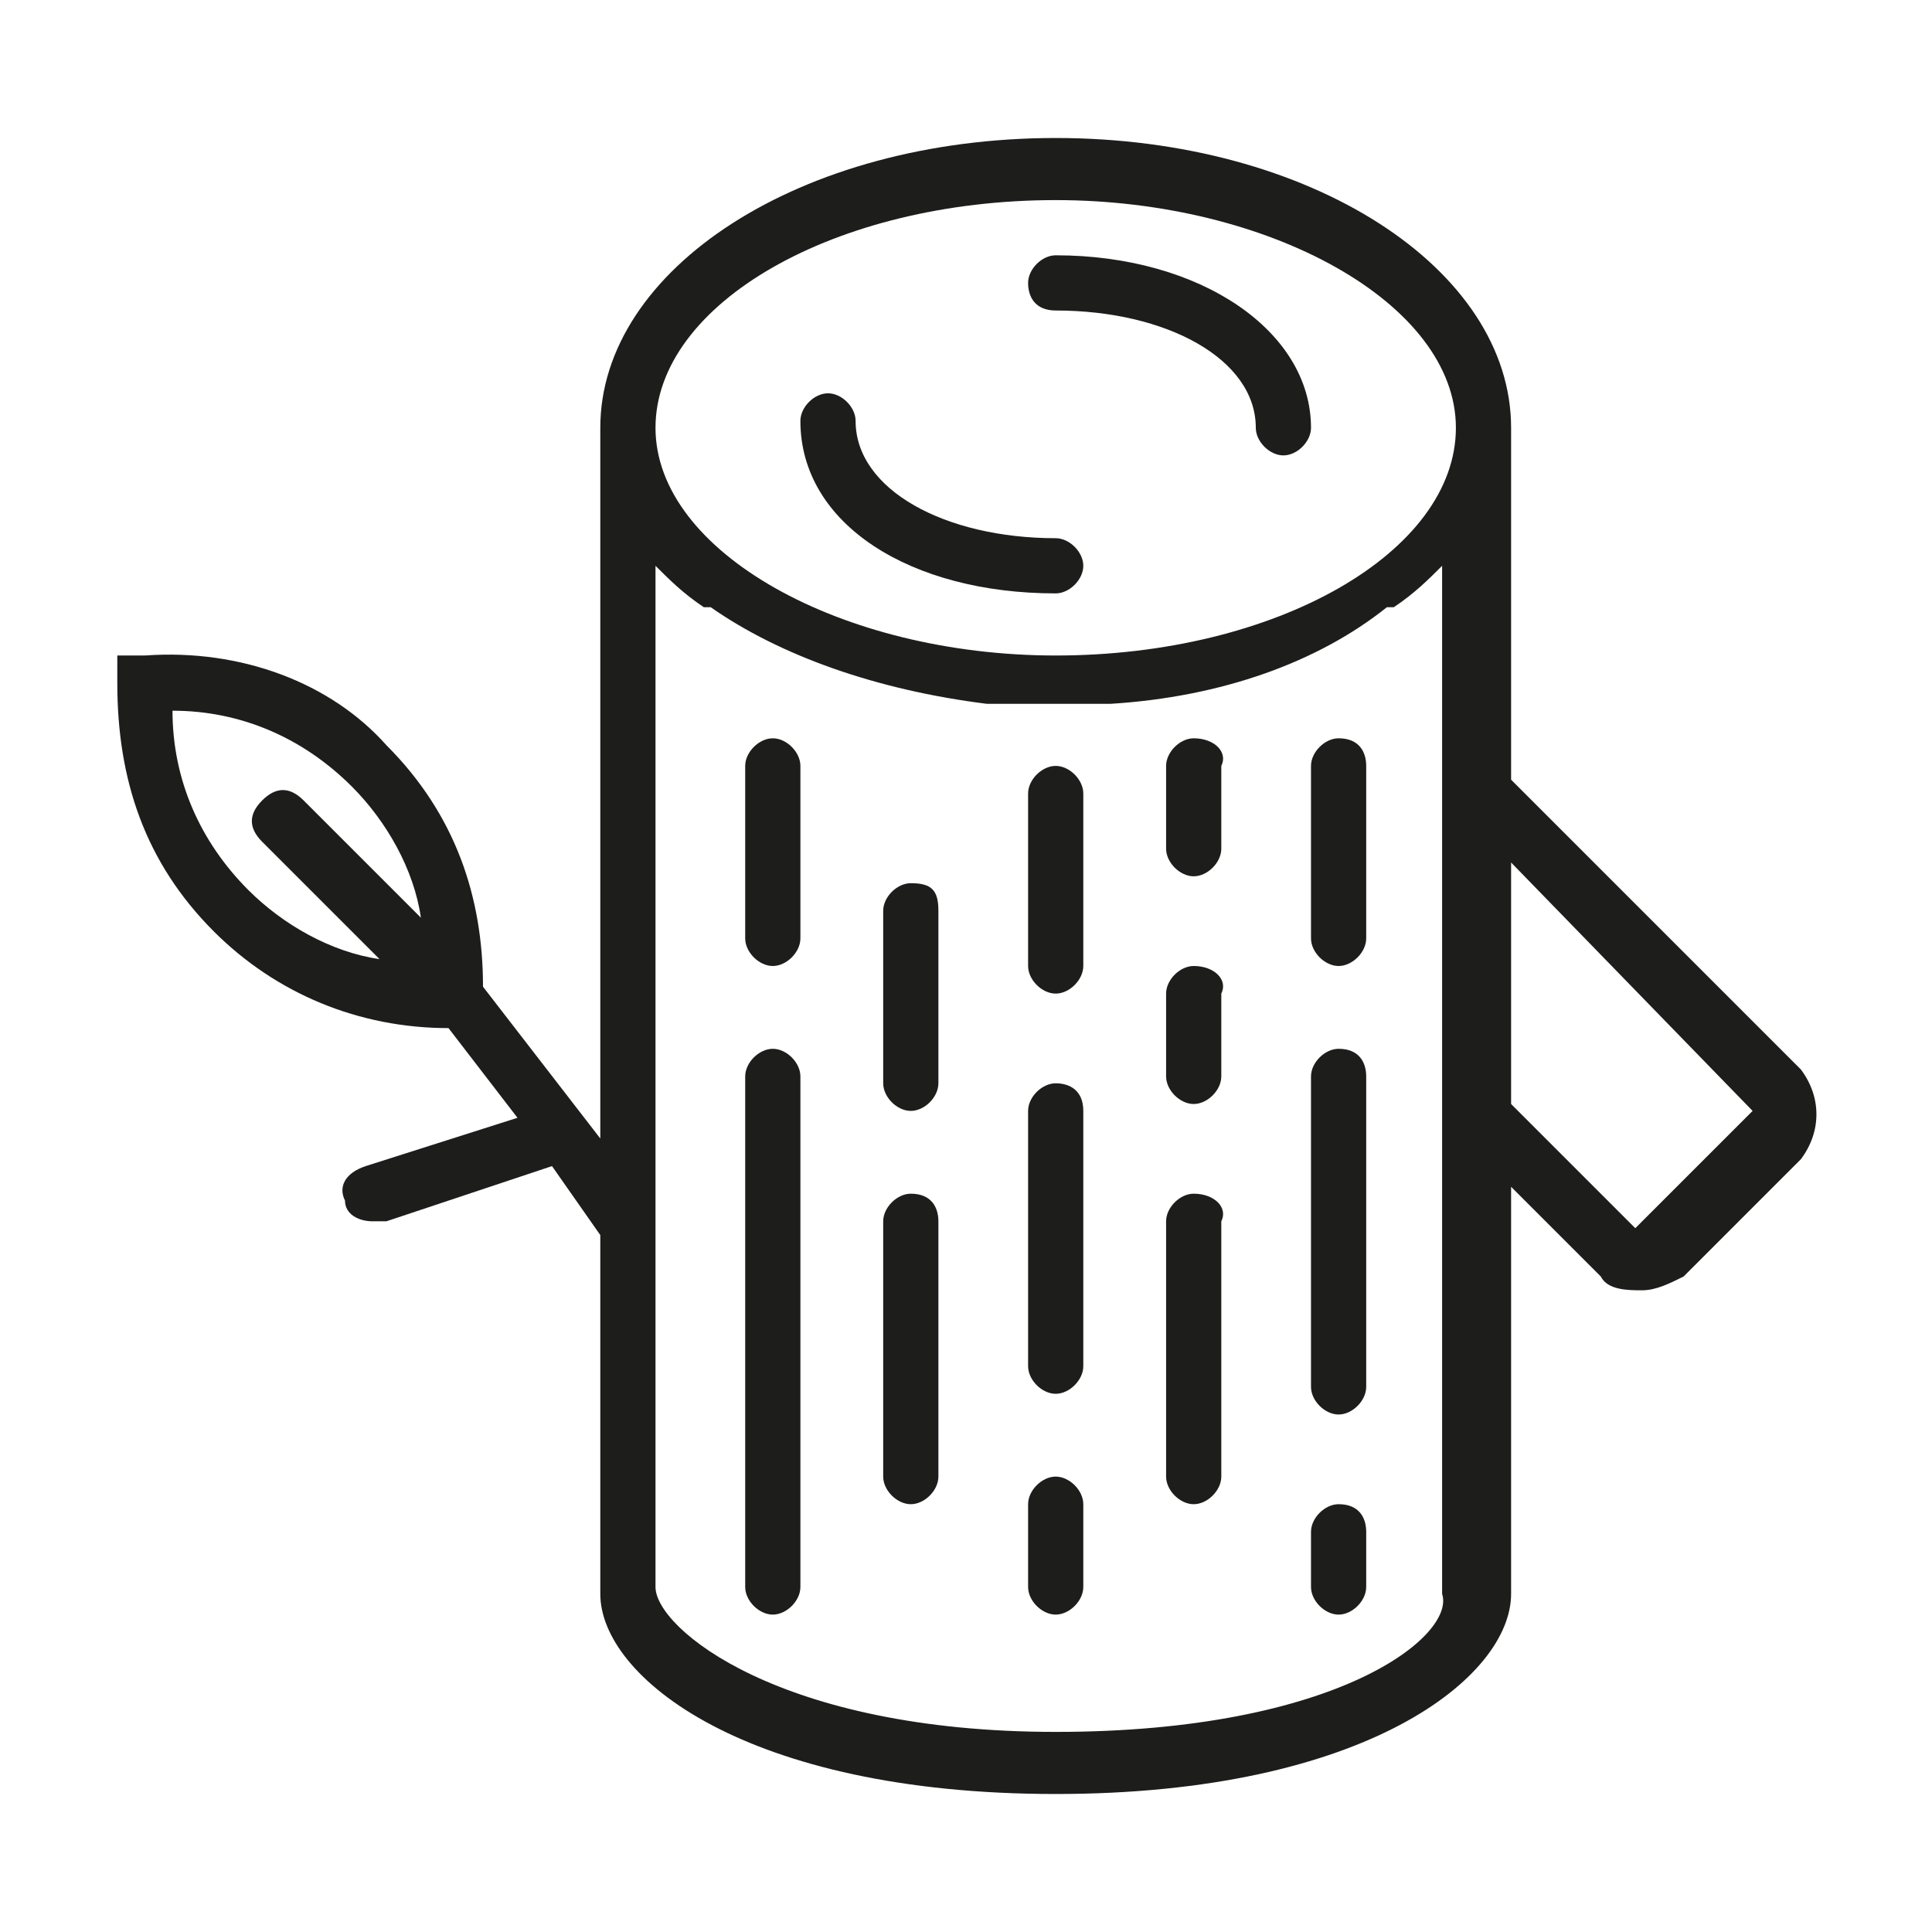
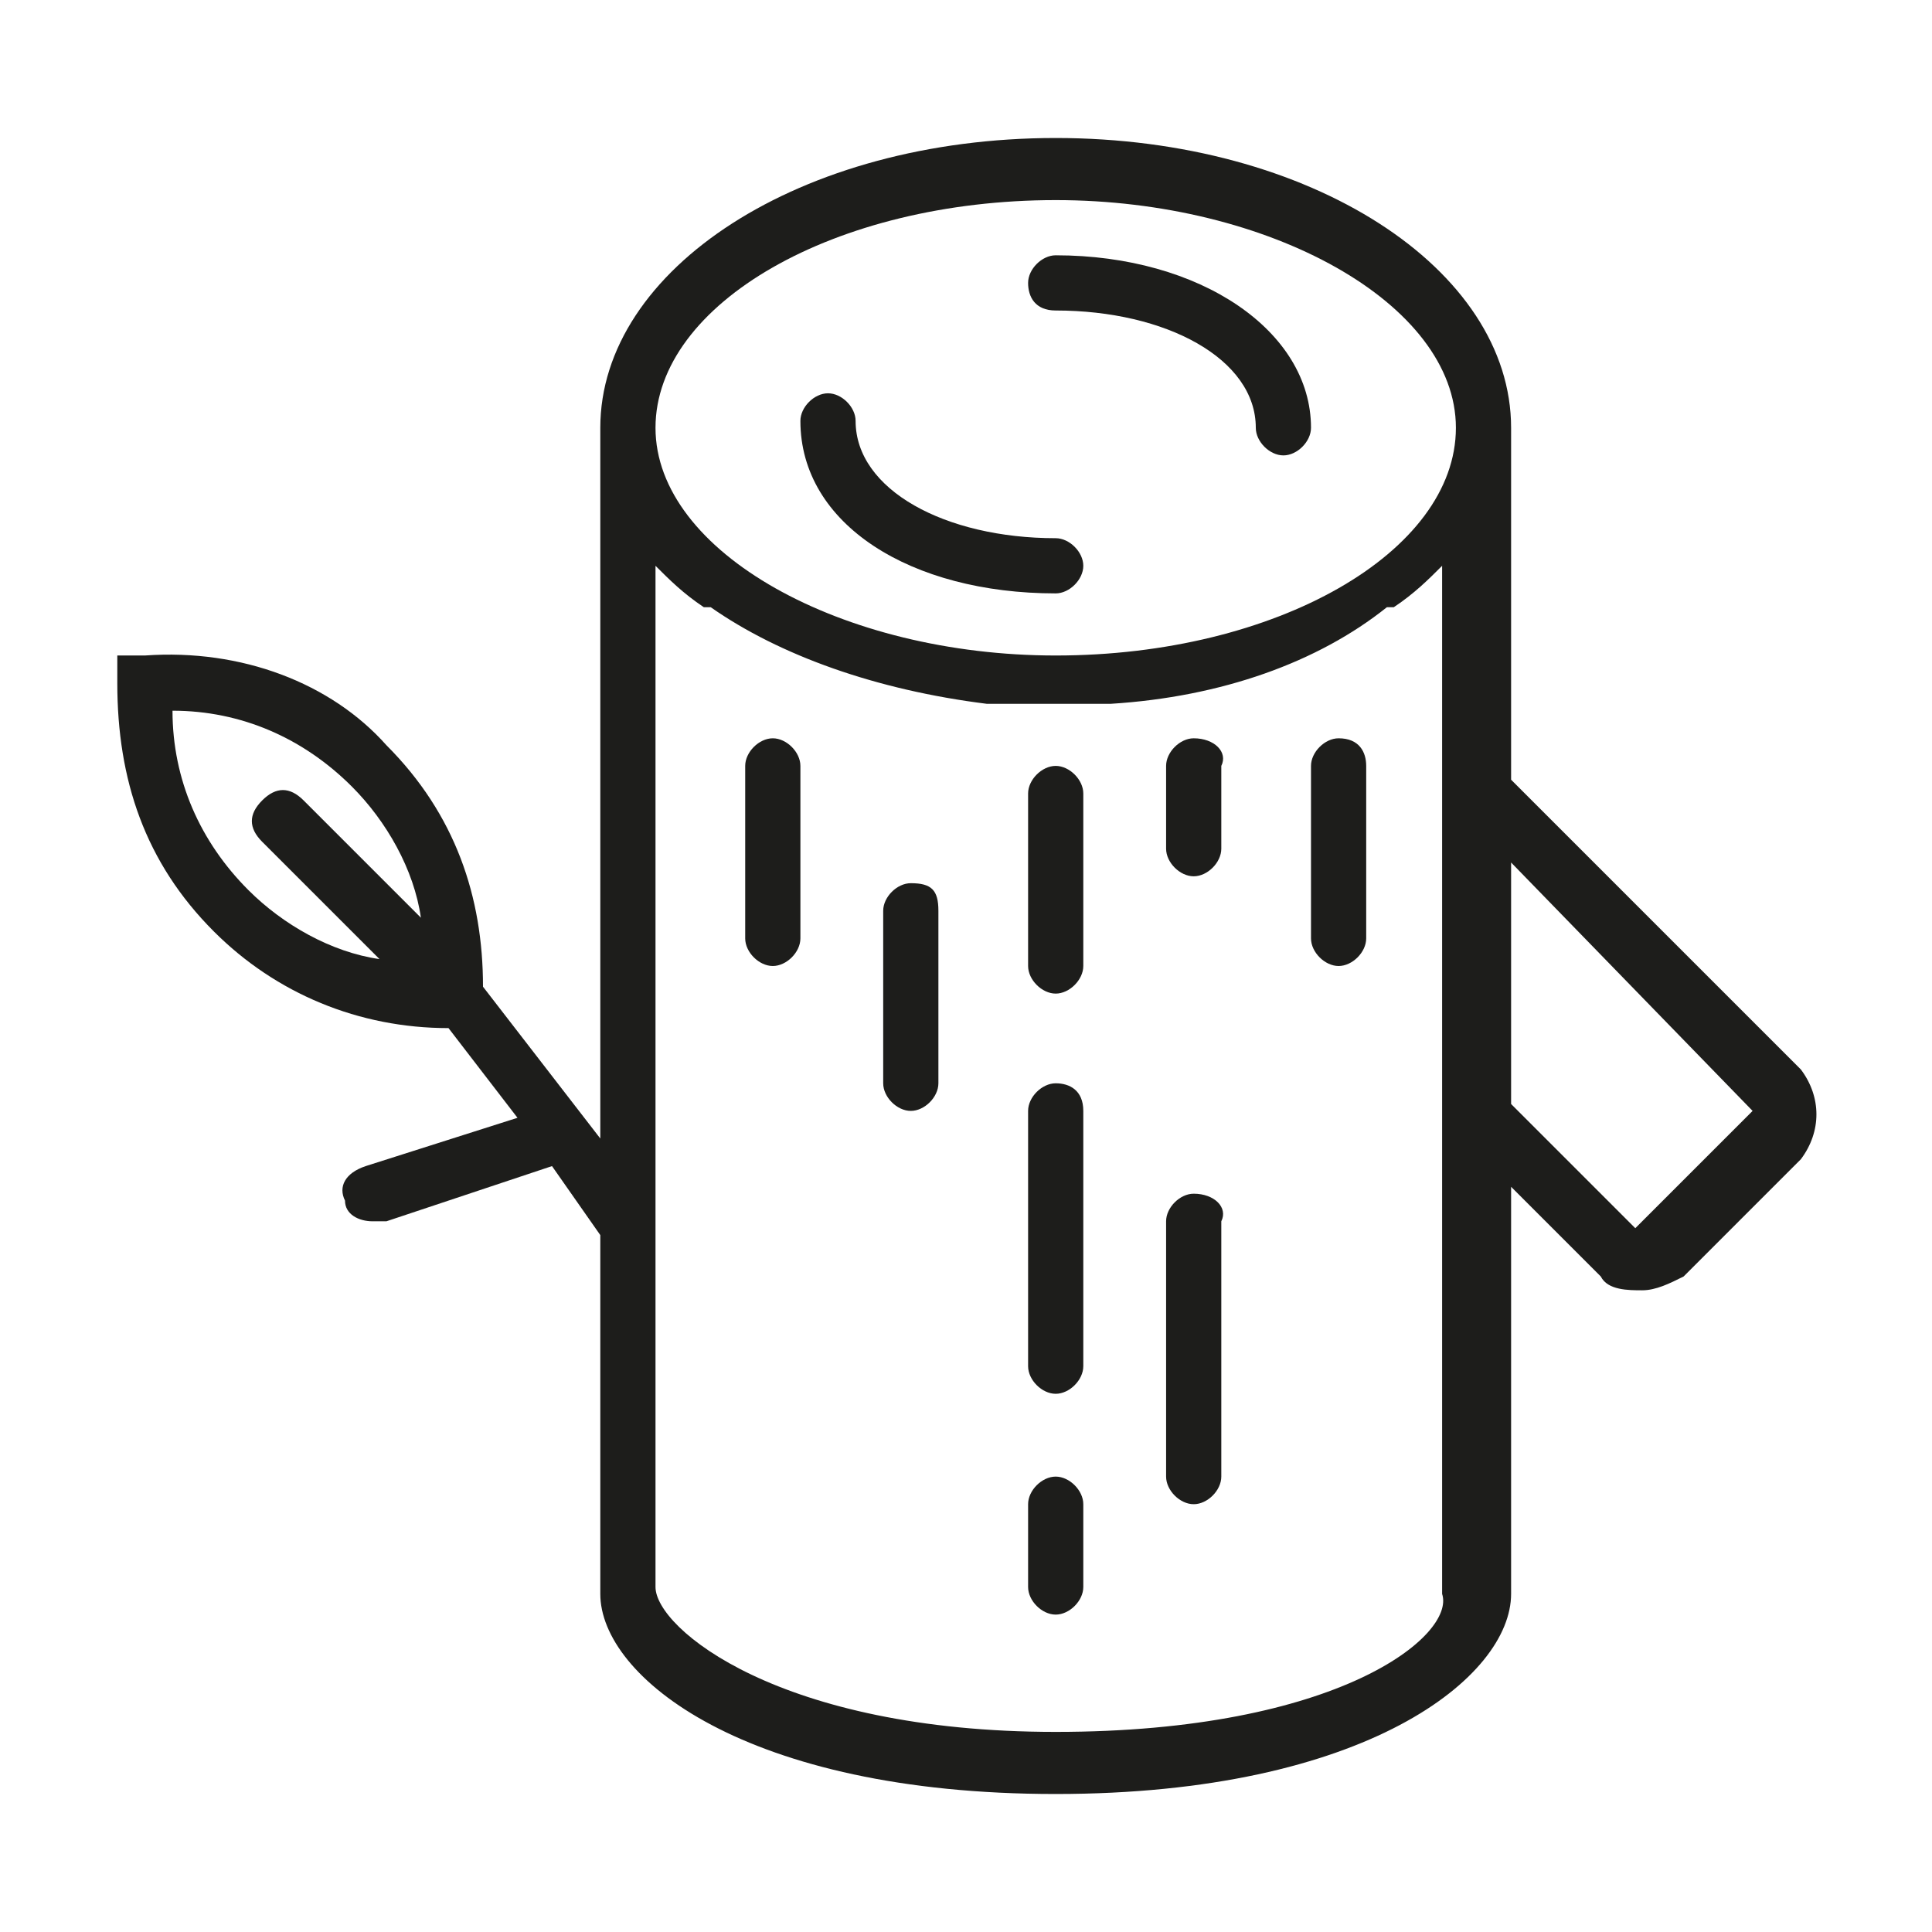
<svg xmlns="http://www.w3.org/2000/svg" version="1.1" id="Livello_1" x="0px" y="0px" viewBox="0 0 28 28" style="enable-background:new 0 0 28 28;" xml:space="preserve">
  <style type="text/css">
	.st0{fill:#1D1D1B;}
</style>
  <g transform="translate(1 1)">
    <g>
      <g>
        <path class="st0" d="M14.3,7.6c0.2,0,0.4-0.2,0.4-0.4c0-0.2-0.2-0.4-0.4-0.4c-1.6,0-2.9-0.7-2.9-1.7c0-0.2-0.2-0.4-0.4-0.4     s-0.4,0.2-0.4,0.4C10.6,6.6,12.2,7.6,14.3,7.6z" />
        <path class="st0" d="M14.3,3.5c1.6,0,2.9,0.7,2.9,1.7c0,0.2,0.2,0.4,0.4,0.4S18,5.4,18,5.2c0-1.4-1.6-2.5-3.7-2.5     c-0.2,0-0.4,0.2-0.4,0.4S14,3.5,14.3,3.5z" />
        <path class="st0" d="M25.1,14.5l-4.2-4.2V5.2C20.9,2.9,18,1,14.3,1S7.7,2.9,7.7,5.2v10.3L6,13.3c0-1.3-0.4-2.5-1.4-3.5     C3.8,8.9,2.5,8.4,1.1,8.5l-0.4,0v0.4c0,1.4,0.4,2.6,1.4,3.6c0.9,0.9,2.1,1.4,3.4,1.4l0,0l1,1.3l-2.2,0.7C4,16,3.9,16.2,4,16.4     c0,0.2,0.2,0.3,0.4,0.3c0,0,0.1,0,0.2,0l2.4-0.8l0.7,1v5.2c0,1.2,2.1,2.9,6.6,2.9c4.5,0,6.6-1.7,6.6-2.9v-5.9l1.3,1.3     c0.1,0.2,0.4,0.2,0.6,0.2s0.4-0.1,0.6-0.2l1.7-1.7C25.4,15.4,25.4,14.9,25.1,14.5z M1.5,9.3c1,0,1.9,0.4,2.6,1.1     c0.5,0.5,0.9,1.2,1,1.9l-1.7-1.7c-0.2-0.2-0.4-0.2-0.6,0c-0.2,0.2-0.2,0.4,0,0.6l1.7,1.7c-0.7-0.1-1.4-0.5-1.9-1     C1.9,11.2,1.5,10.3,1.5,9.3z M14.3,1.9c3.1,0,5.8,1.5,5.8,3.3c0,1.8-2.6,3.3-5.8,3.3c-3.1,0-5.8-1.5-5.8-3.3     C8.5,3.4,11.1,1.9,14.3,1.9z M14.3,24.1c-4,0-5.8-1.5-5.8-2.1V7.2c0.2,0.2,0.4,0.4,0.7,0.6c0,0,0,0,0.1,0c0,0,0,0,0,0     c1,0.7,2.4,1.2,4,1.4c0,0,0,0,0,0c0,0,0.1,0,0.1,0c0,0,0.1,0,0.1,0c0,0,0.1,0,0.1,0c0,0,0.1,0,0.1,0c0,0,0.1,0,0.1,0     c0,0,0.1,0,0.1,0c0,0,0,0,0.1,0c0.1,0,0.1,0,0.2,0c0.1,0,0.1,0,0.2,0c0,0,0,0,0.1,0c0,0,0.1,0,0.1,0c0,0,0.1,0,0.1,0     c0.1,0,0.1,0,0.1,0c0,0,0.1,0,0.1,0c0,0,0.1,0,0.1,0c0,0,0.1,0,0.1,0c0,0,0,0,0,0c1.6-0.1,3-0.6,4-1.4c0,0,0,0,0,0c0,0,0,0,0.1,0     c0.3-0.2,0.5-0.4,0.7-0.6v14.9C20.1,22.7,18.4,24.1,14.3,24.1z M22.7,16.8L20.9,15v-3.5l3.5,3.6L22.7,16.8z" />
-         <path class="st0" d="M10.2,14.2c-0.2,0-0.4,0.2-0.4,0.4v7.4c0,0.2,0.2,0.4,0.4,0.4s0.4-0.2,0.4-0.4v-7.4     C10.6,14.4,10.4,14.2,10.2,14.2z" />
        <path class="st0" d="M12.2,11.8c-0.2,0-0.4,0.2-0.4,0.4v2.5c0,0.2,0.2,0.4,0.4,0.4c0.2,0,0.4-0.2,0.4-0.4v-2.5     C12.6,11.9,12.5,11.8,12.2,11.8z" />
        <path class="st0" d="M14.3,10.1c-0.2,0-0.4,0.2-0.4,0.4V13c0,0.2,0.2,0.4,0.4,0.4s0.4-0.2,0.4-0.4v-2.5     C14.7,10.3,14.5,10.1,14.3,10.1z" />
        <path class="st0" d="M10.2,9.7c-0.2,0-0.4,0.2-0.4,0.4v2.5c0,0.2,0.2,0.4,0.4,0.4s0.4-0.2,0.4-0.4v-2.5     C10.6,9.9,10.4,9.7,10.2,9.7z" />
-         <path class="st0" d="M18.4,14.2c-0.2,0-0.4,0.2-0.4,0.4v4.5c0,0.2,0.2,0.4,0.4,0.4s0.4-0.2,0.4-0.4v-4.5     C18.8,14.4,18.7,14.2,18.4,14.2z" />
        <path class="st0" d="M18.4,9.7c-0.2,0-0.4,0.2-0.4,0.4v2.5c0,0.2,0.2,0.4,0.4,0.4s0.4-0.2,0.4-0.4v-2.5     C18.8,9.9,18.7,9.7,18.4,9.7z" />
        <path class="st0" d="M16.3,9.7c-0.2,0-0.4,0.2-0.4,0.4v1.2c0,0.2,0.2,0.4,0.4,0.4s0.4-0.2,0.4-0.4v-1.2     C16.8,9.9,16.6,9.7,16.3,9.7z" />
        <path class="st0" d="M14.3,20.4c-0.2,0-0.4,0.2-0.4,0.4v1.2c0,0.2,0.2,0.4,0.4,0.4s0.4-0.2,0.4-0.4v-1.2     C14.7,20.6,14.5,20.4,14.3,20.4z" />
-         <path class="st0" d="M18.4,20.8c-0.2,0-0.4,0.2-0.4,0.4v0.8c0,0.2,0.2,0.4,0.4,0.4s0.4-0.2,0.4-0.4v-0.8     C18.8,21,18.7,20.8,18.4,20.8z" />
-         <path class="st0" d="M16.3,13c-0.2,0-0.4,0.2-0.4,0.4v1.2c0,0.2,0.2,0.4,0.4,0.4s0.4-0.2,0.4-0.4v-1.2C16.8,13.2,16.6,13,16.3,13     z" />
        <path class="st0" d="M14.3,14.7c-0.2,0-0.4,0.2-0.4,0.4v3.7c0,0.2,0.2,0.4,0.4,0.4s0.4-0.2,0.4-0.4v-3.7     C14.7,14.8,14.5,14.7,14.3,14.7z" />
-         <path class="st0" d="M12.2,16.3c-0.2,0-0.4,0.2-0.4,0.4v3.7c0,0.2,0.2,0.4,0.4,0.4c0.2,0,0.4-0.2,0.4-0.4v-3.7     C12.6,16.5,12.5,16.3,12.2,16.3z" />
        <path class="st0" d="M16.3,16.3c-0.2,0-0.4,0.2-0.4,0.4v3.7c0,0.2,0.2,0.4,0.4,0.4s0.4-0.2,0.4-0.4v-3.7     C16.8,16.5,16.6,16.3,16.3,16.3z" />
      </g>
    </g>
  </g>
</svg>